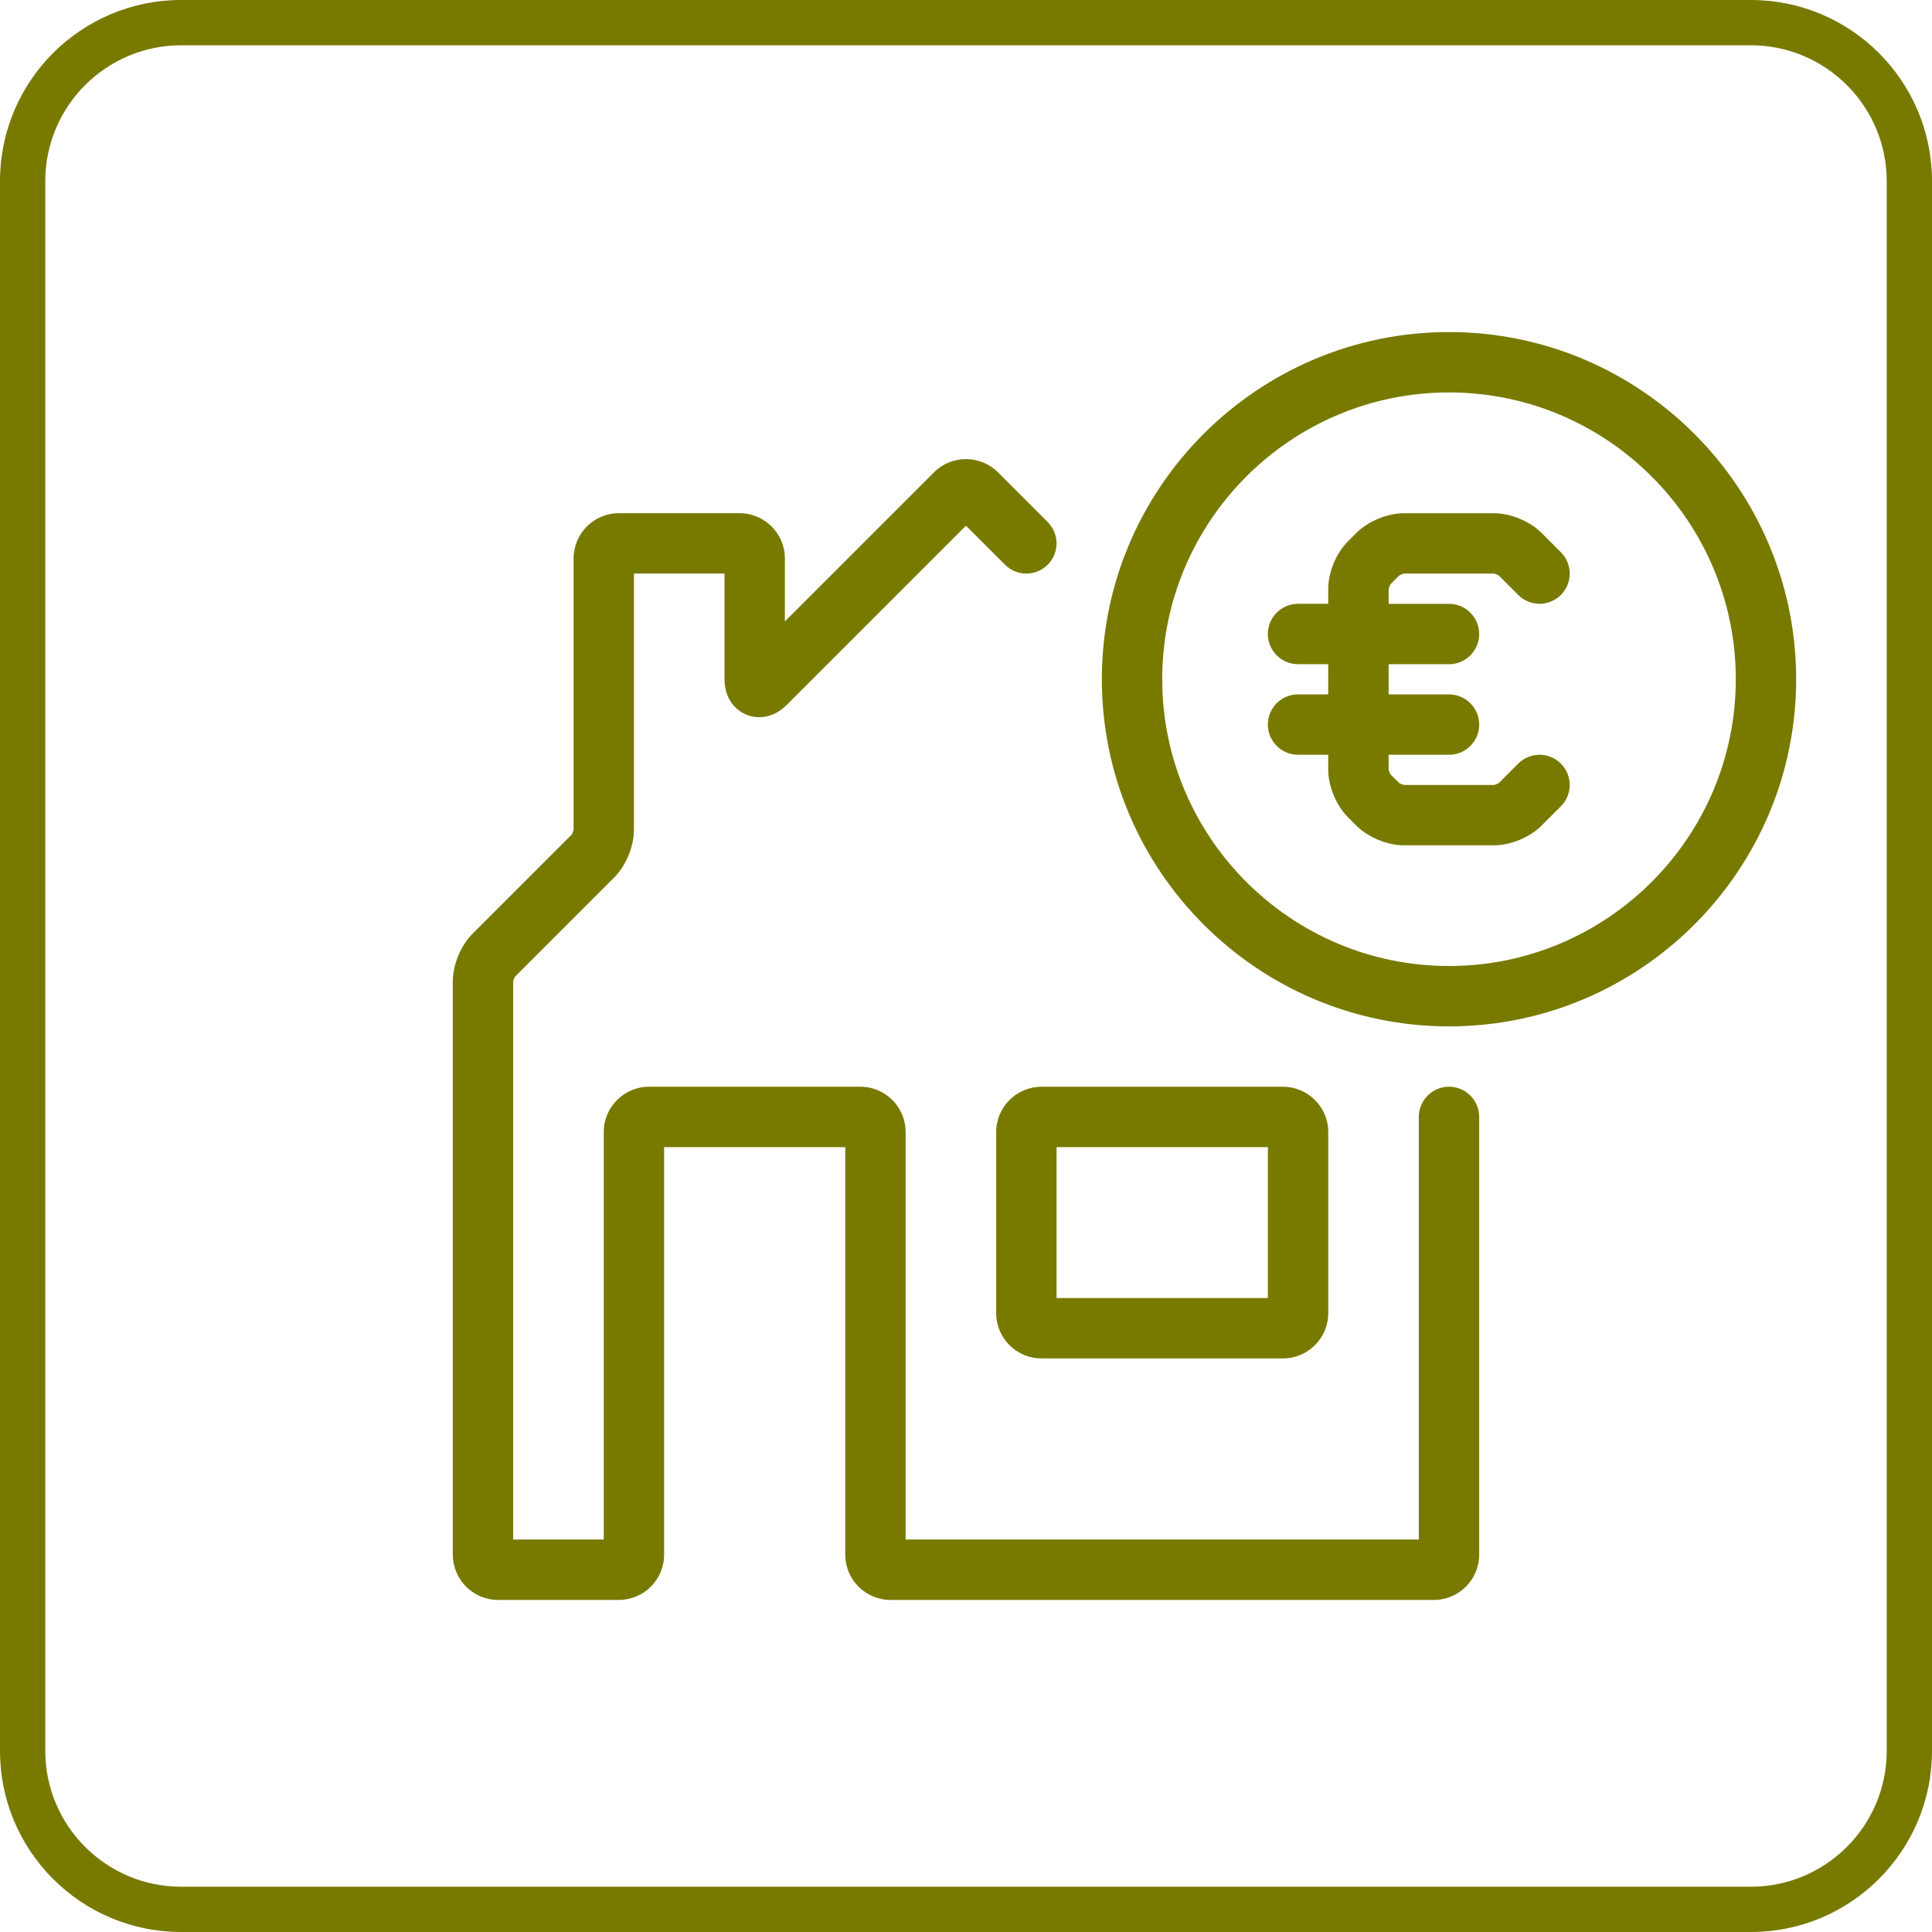
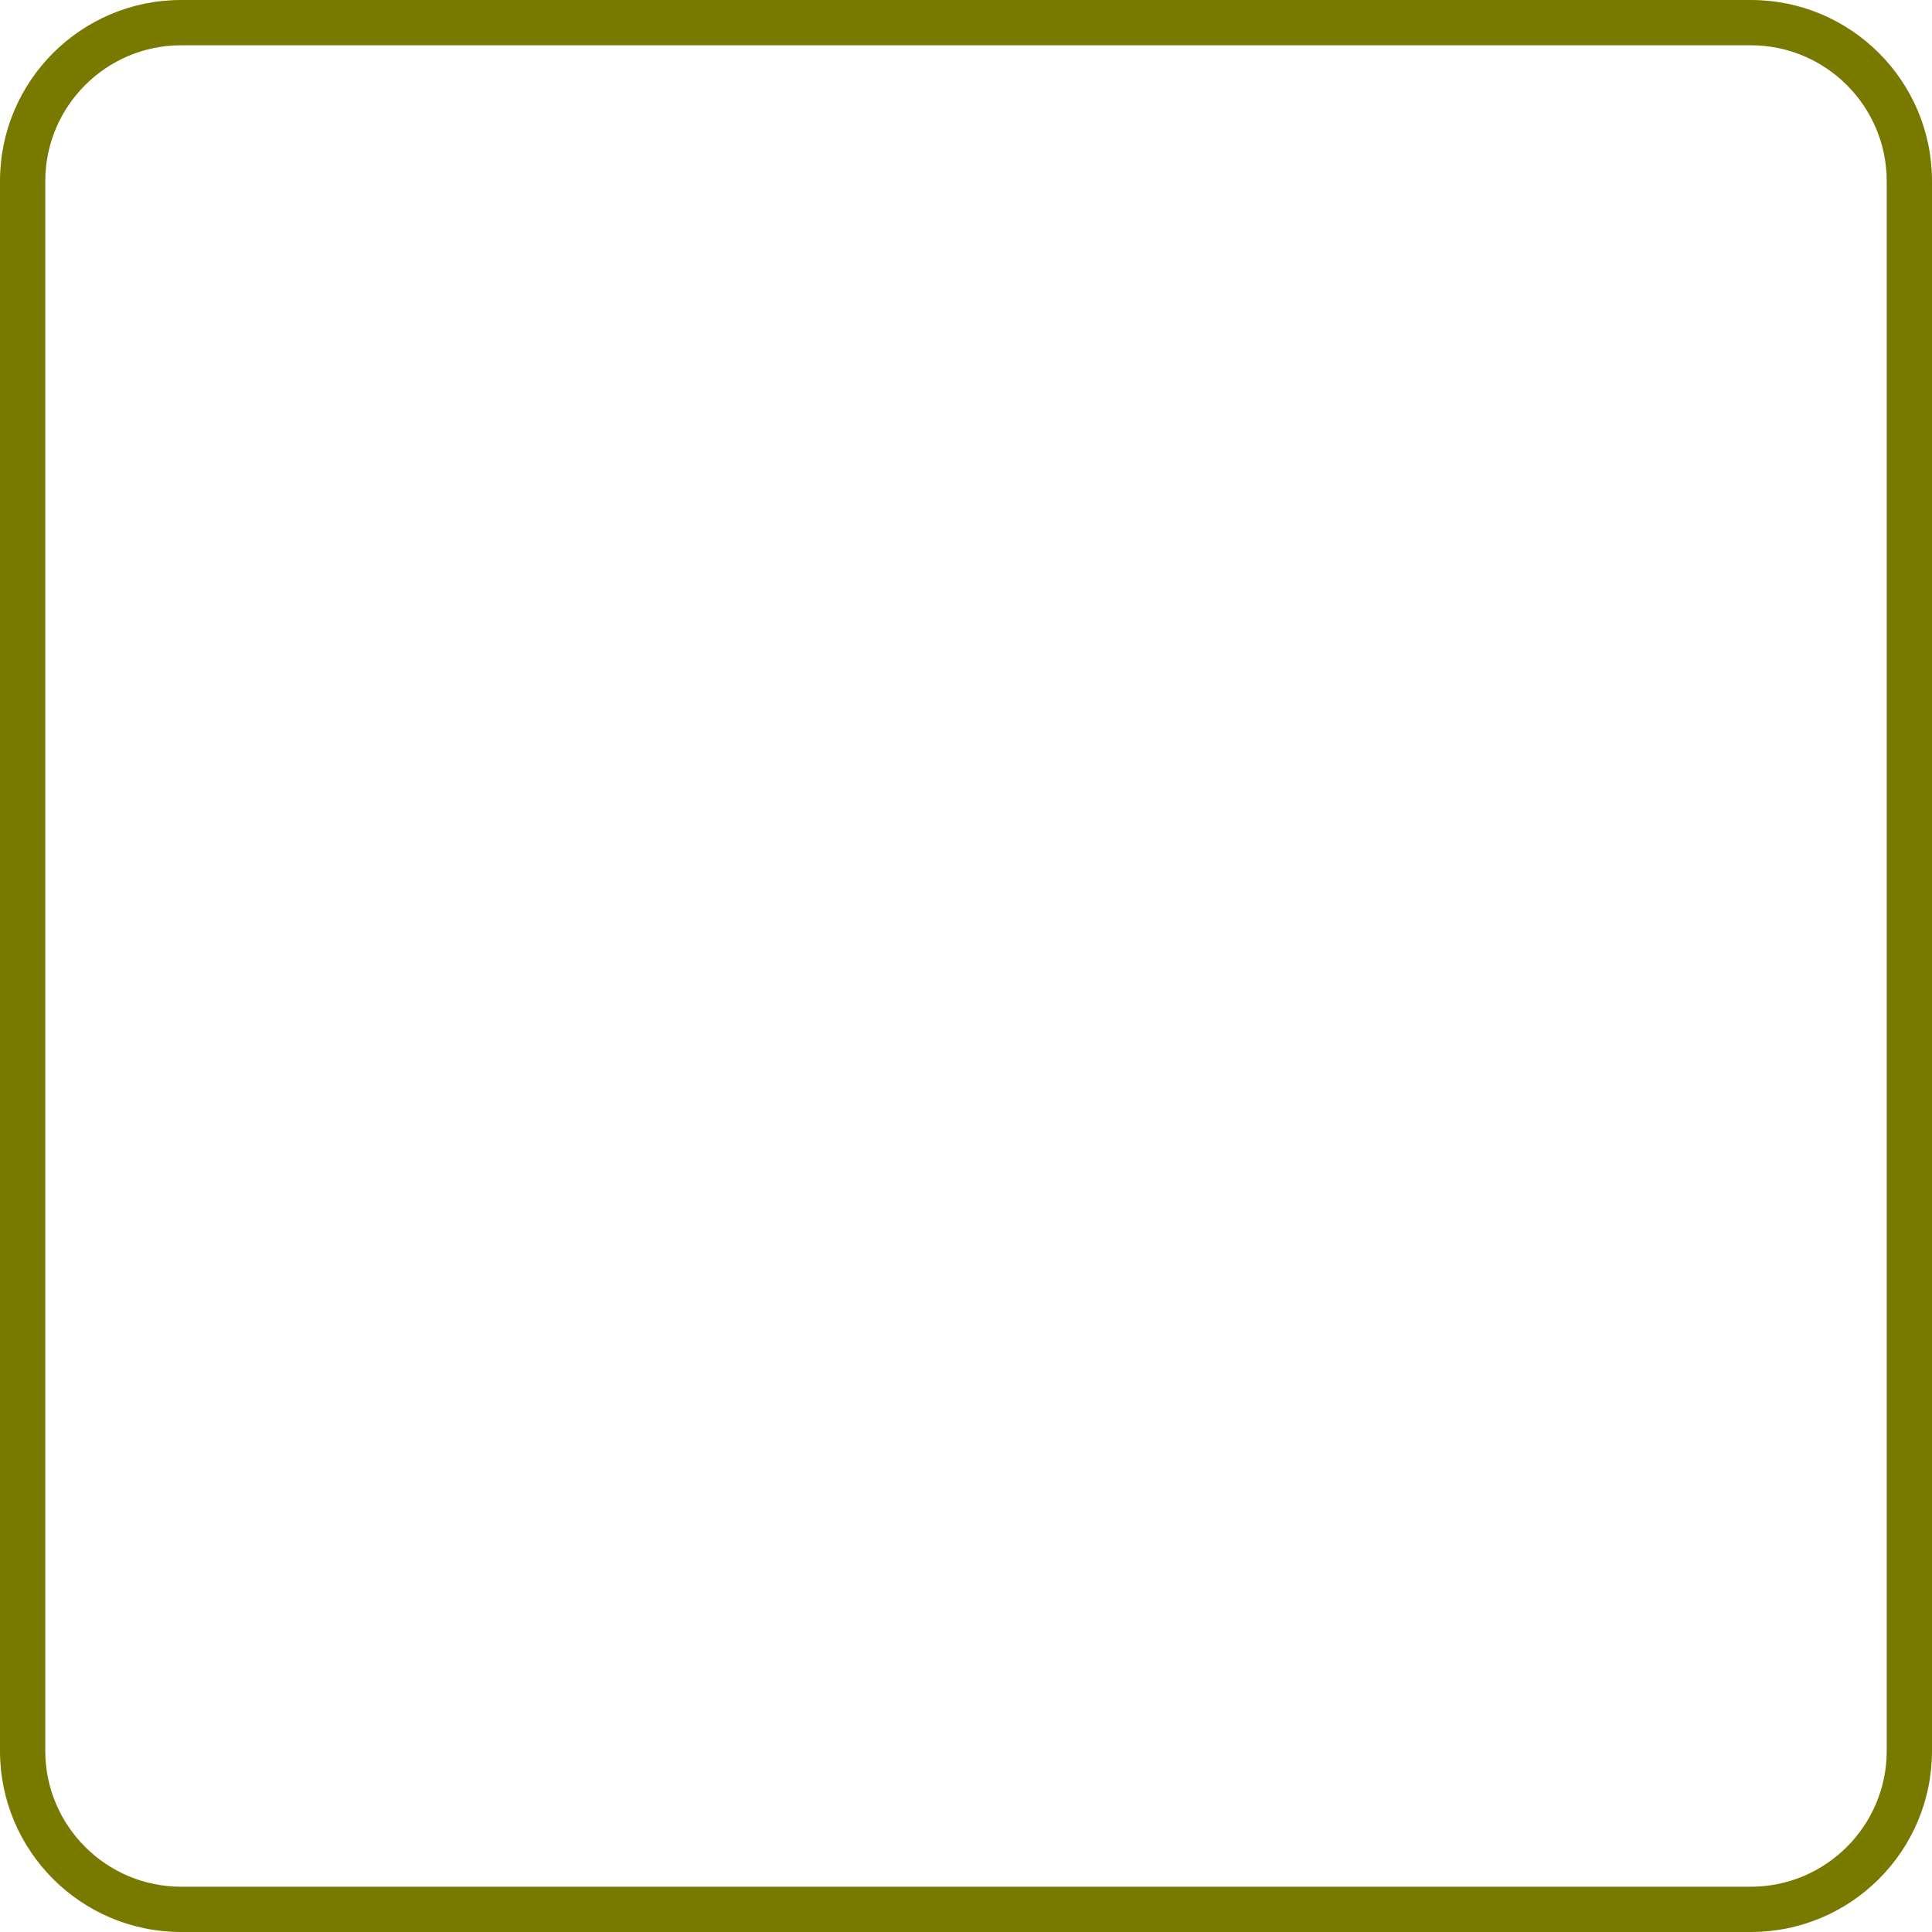
<svg xmlns="http://www.w3.org/2000/svg" id="uuid-95f62b57-15bf-497a-9163-7212ec58c4ba" data-name="Achmea Licht Groen RGB" width="64" height="64" viewBox="0 0 64 64">
  <defs>
    <style>
      .uuid-672ac50c-a0f9-4108-b2ae-39d4802695e4 {
        fill: #787A00;
      }
    </style>
  </defs>
  <path class="uuid-672ac50c-a0f9-4108-b2ae-39d4802695e4" d="M58,1.5c2.481,0,4.5,2.019,4.5,4.5V58c0,2.481-2.019,4.5-4.5,4.5H6c-2.481,0-4.5-2.019-4.5-4.5V6C1.5,3.519,3.519,1.5,6,1.5H58m0-1.5H6C2.687,0,0,2.687,0,6V58c0,3.313,2.687,6,6,6H58c3.313,0,6-2.687,6-6V6c0-3.313-2.687-6-6-6h0Z" />
-   <path class="uuid-672ac50c-a0f9-4108-b2ae-39d4802695e4" d="M49,37v14.5c0,.827-.673,1.5-1.5,1.5H29.5c-.827,0-1.5-.673-1.5-1.5v-13.5h-6v13.5c0,.827-.673,1.5-1.5,1.5h-4c-.827,0-1.5-.673-1.5-1.5v-19c0-.539,.266-1.18,.646-1.561l3.293-3.293c.016-.022,.056-.12,.062-.165v-8.981c0-.827,.672-1.5,1.499-1.5h4c.827,0,1.5,.673,1.5,1.5v2.086l4.939-4.939c.585-.585,1.536-.585,2.121,0l1.646,1.646c.391,.391,.391,1.023,0,1.414s-1.023,.391-1.414,0l-1.293-1.293-5.939,5.939c-.387,.387-.888,.507-1.339,.319-.452-.187-.721-.625-.721-1.173v-3.5h-3v8.5c0,.538-.266,1.18-.646,1.561l-3.293,3.293c-.016,.022-.056,.119-.062,.165v18.481h3.001v-13.5c0-.827,.673-1.5,1.5-1.5h7c.827,0,1.5,.673,1.5,1.5v13.5h17v-14c0-.552,.448-1,1-1s1,.448,1,1Zm-14.5-1h8c.827,0,1.5,.673,1.5,1.5v6c0,.827-.673,1.5-1.5,1.5h-8c-.827,0-1.5-.673-1.5-1.5v-6c0-.827,.673-1.5,1.5-1.5Zm.5,7h7v-5h-7v5Zm11.061-23.646l.279-.28c.036-.028,.133-.068,.16-.073h2.981c.046,.005,.143,.045,.165,.061l.646,.646c.391,.391,1.023,.391,1.414,0s.391-1.023,0-1.414l-.646-.646c-.38-.381-1.022-.646-1.561-.646h-3c-.538,0-1.18,.266-1.561,.646l-.293,.293c-.381,.38-.646,1.022-.646,1.561v.5h-1c-.552,0-1,.448-1,1s.448,1,1,1h1v1h-1c-.552,0-1,.448-1,1s.448,1,1,1h1v.5c0,.538,.266,1.18,.646,1.561l.293,.293c.38,.381,1.022,.646,1.561,.646h3c.538,0,1.18-.266,1.561-.646l.646-.646c.391-.391,.391-1.023,0-1.414s-1.023-.391-1.414,0l-.633,.634c-.036,.028-.133,.068-.16,.073h-2.981c-.046-.005-.143-.045-.165-.061l-.28-.279c-.028-.036-.068-.133-.073-.16v-.5h2c.552,0,1-.448,1-1s-.448-1-1-1h-2v-1h2c.552,0,1-.448,1-1s-.448-1-1-1h-2v-.481c.005-.046,.045-.143,.061-.165Zm13.439,3.146c0,6.341-5.159,11.5-11.5,11.5s-11.5-5.159-11.5-11.5,5.159-11.5,11.5-11.5,11.5,5.159,11.5,11.5Zm-2,0c0-5.238-4.262-9.5-9.5-9.5s-9.5,4.262-9.5,9.5,4.262,9.5,9.5,9.5,9.5-4.262,9.5-9.5Z" />
</svg>